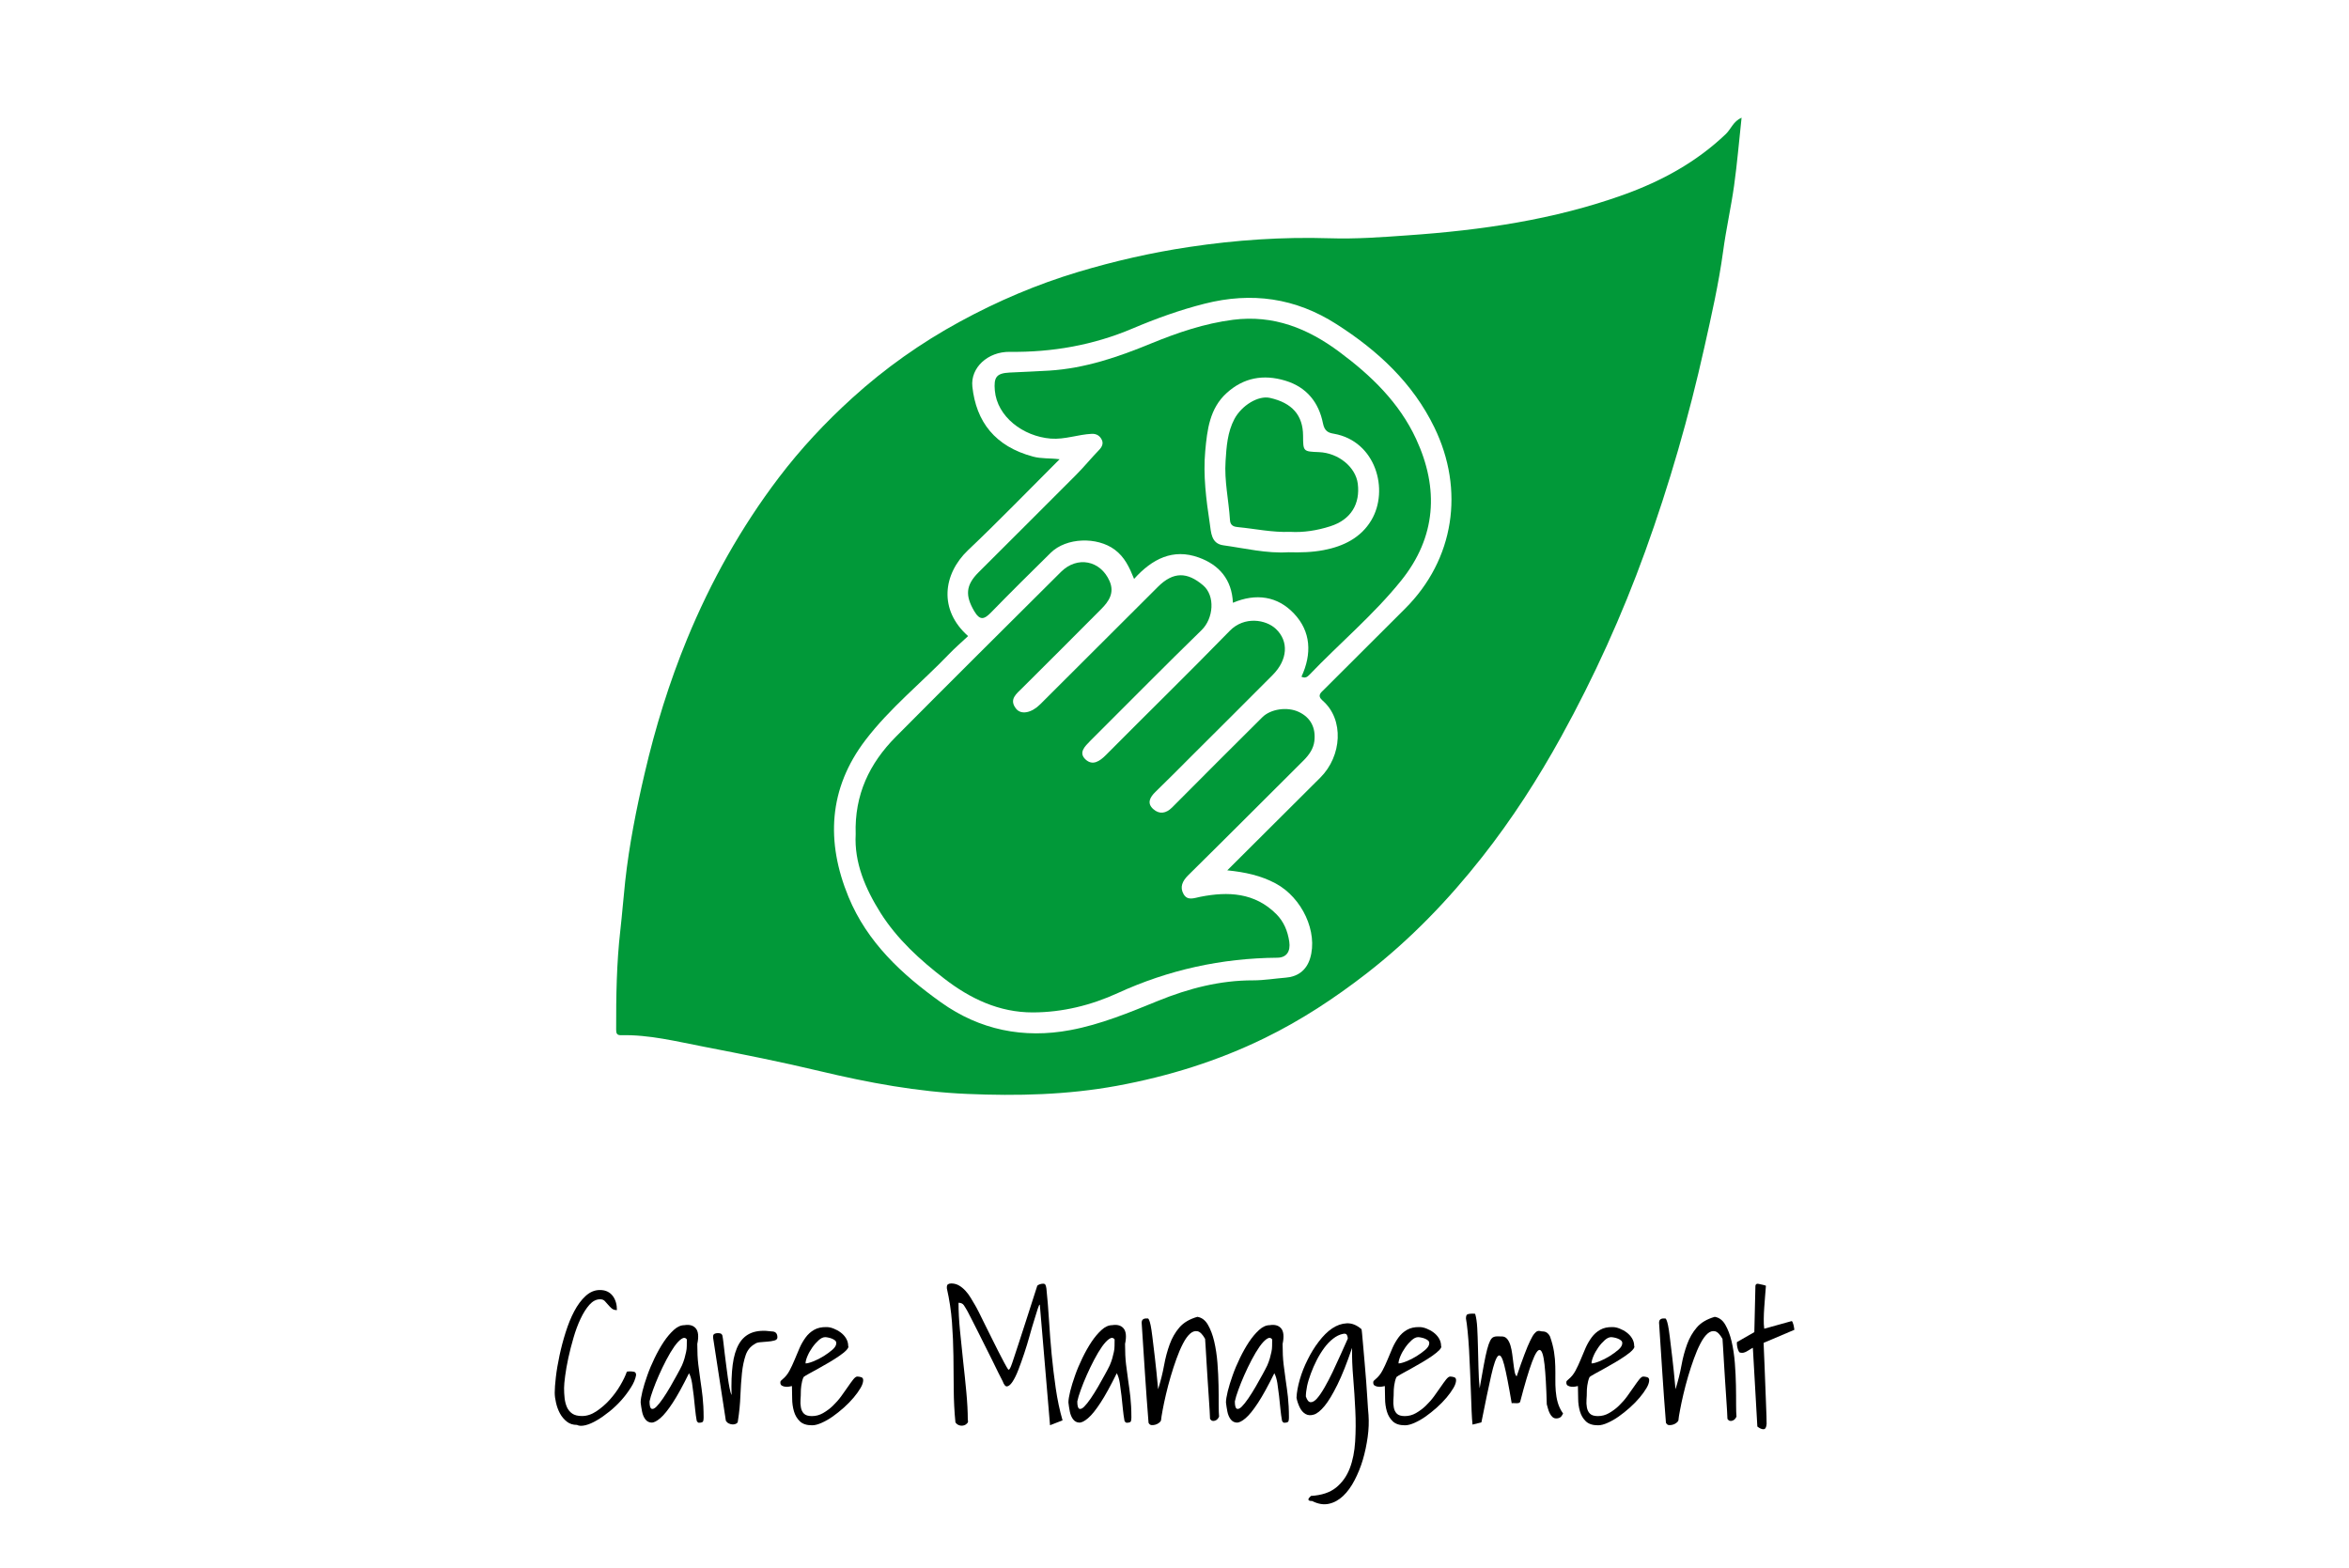
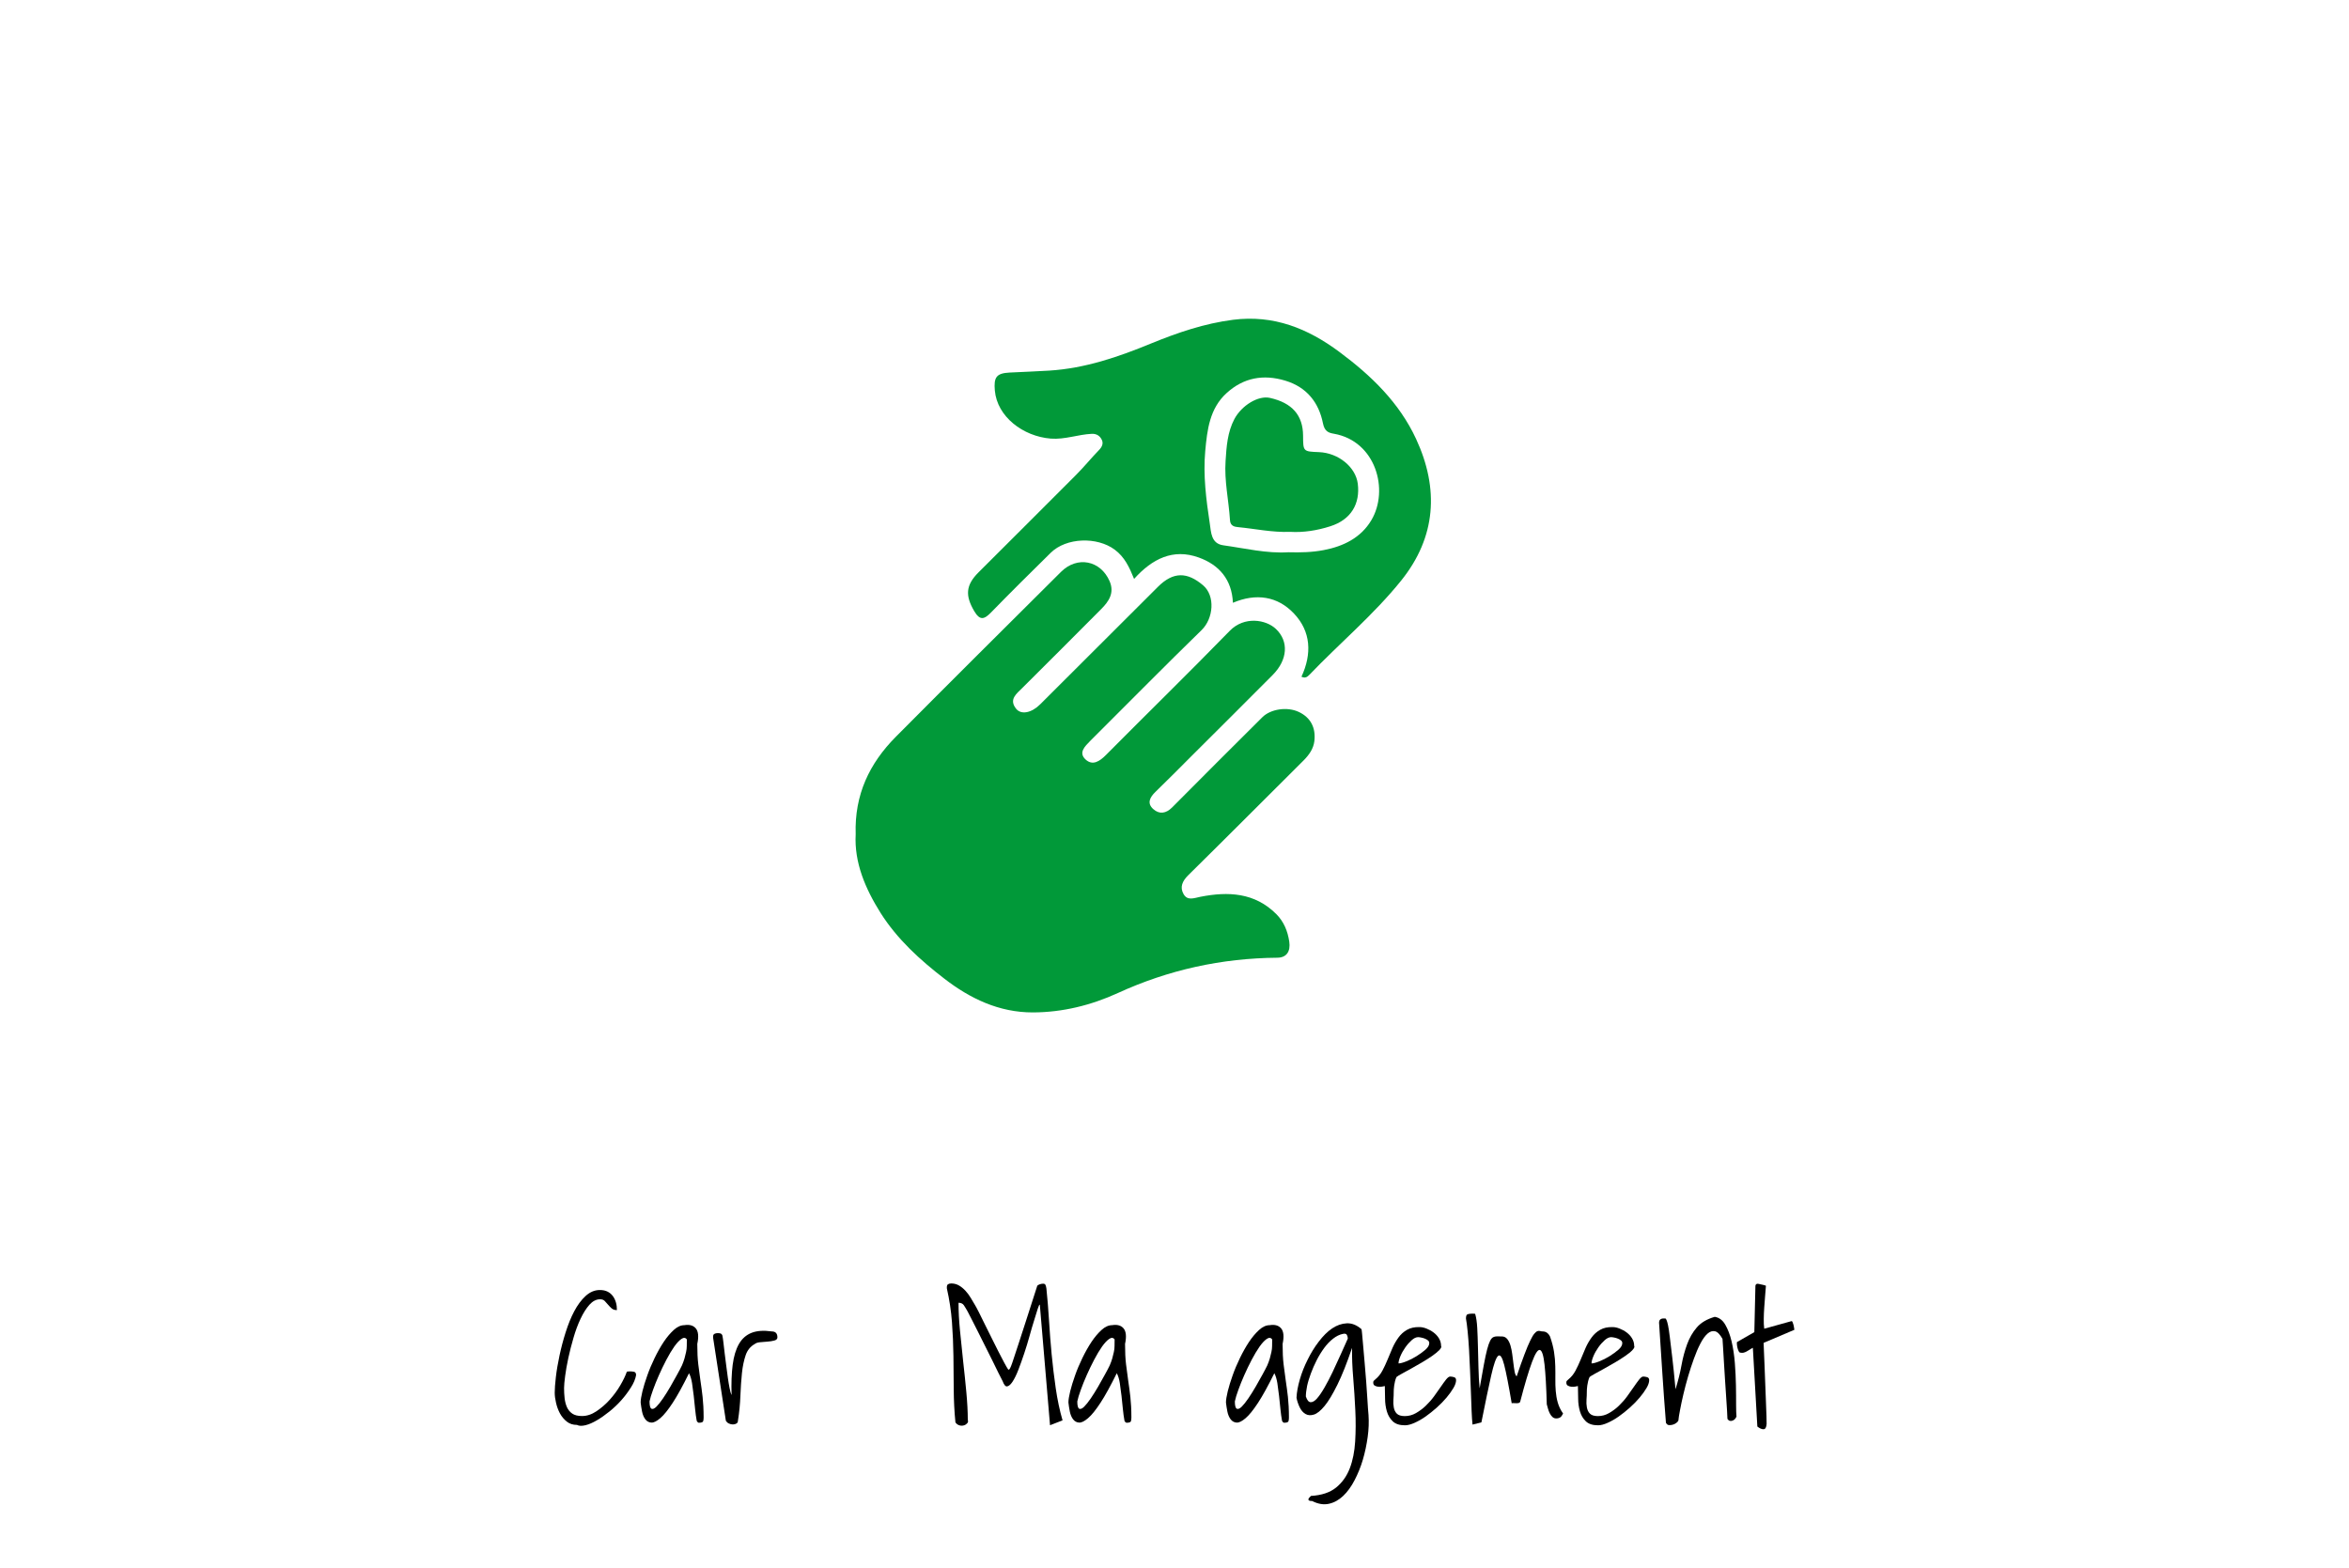
<svg xmlns="http://www.w3.org/2000/svg" xmlns:xlink="http://www.w3.org/1999/xlink" version="1.1" x="0px" y="0px" viewBox="0 0 304 203" style="enable-background:new 0 0 304 203;">
  <style type="text/css">
	.st0{clip-path:url(#SVGID_00000039121071893185892290000015724111864534192055_);}
	.st1{clip-path:url(#SVGID_00000016051866195350941500000008081549330225252747_);fill:#019939;}
	.st2{fill:none;}
</style>
  <g id="Ebene_2">
    <g>
      <g>
        <defs>
          <rect id="SVGID_1_" x="73" y="0.5" width="158" height="158" />
        </defs>
        <clipPath id="SVGID_00000029742725894540627660000013132644417113910684_">
          <use xlink:href="#SVGID_1_" style="overflow:visible;" />
        </clipPath>
        <g style="clip-path:url(#SVGID_00000029742725894540627660000013132644417113910684_);">
          <defs>
            <rect id="SVGID_00000132060025989171822070000014906415676364963513_" x="73" y="0.5" width="158" height="158" />
          </defs>
          <clipPath id="SVGID_00000161592599364308395650000004949475304612929925_">
            <use xlink:href="#SVGID_00000132060025989171822070000014906415676364963513_" style="overflow:visible;" />
          </clipPath>
-           <path style="clip-path:url(#SVGID_00000161592599364308395650000004949475304612929925_);fill:#019939;" d="M225.39,15.23&#13;&#10;     c-0.33,3.06-0.57,5.94-0.97,8.8c-0.4,2.84-1.04,5.66-1.42,8.5c-0.57,4.18-1.5,8.28-2.42,12.39c-2,8.98-4.54,17.81-7.67,26.46&#13;&#10;     c-2.99,8.26-6.61,16.25-10.86,23.96c-3.01,5.46-6.37,10.68-10.22,15.57c-4.39,5.58-9.3,10.68-14.95,15.07&#13;&#10;     c-4.15,3.22-8.5,6.08-13.19,8.37c-6.07,2.97-12.46,4.96-19.14,6.19c-6.44,1.18-12.91,1.33-19.37,1.05&#13;&#10;     c-6.44-0.27-12.78-1.45-19.07-2.95c-4.98-1.19-10-2.19-15.02-3.16c-3.54-0.68-7.07-1.58-10.72-1.49&#13;&#10;     c-0.56,0.01-0.63-0.27-0.63-0.73c-0.01-4.29,0.05-8.56,0.54-12.84c0.24-2.11,0.4-4.23,0.63-6.35c0.52-4.72,1.44-9.36,2.52-13.98&#13;&#10;     c1.38-5.94,3.18-11.76,5.5-17.4c3.07-7.45,6.98-14.44,11.86-20.87c2.84-3.74,6.04-7.16,9.5-10.3c4.24-3.85,8.89-7.14,13.94-9.89&#13;&#10;     c4.88-2.66,9.95-4.82,15.27-6.42c4.73-1.42,9.51-2.51,14.39-3.24c6.04-0.91,12.1-1.32,18.19-1.13&#13;&#10;     c3.39,0.11,6.76-0.14,10.12-0.38c9.5-0.66,18.9-2.01,27.92-5.25c4.92-1.77,9.44-4.23,13.25-7.88&#13;&#10;     C224.03,16.69,224.3,15.72,225.39,15.23 M125.29,82.33c-0.82,0.77-1.68,1.51-2.45,2.31c-3.6,3.75-7.7,7.03-10.85,11.17&#13;&#10;     c-4.76,6.26-5.12,13.14-2.18,20.28c2.43,5.89,6.92,10.04,11.96,13.64c5.02,3.59,10.71,4.73,16.74,3.6&#13;&#10;     c3.94-0.73,7.66-2.28,11.37-3.79c3.94-1.6,8-2.66,12.3-2.65c1.41,0,2.81-0.24,4.21-0.35c1.46-0.11,2.66-0.86,3.16-2.5&#13;&#10;     c1.03-3.39-1.01-7.84-4.47-9.7c-1.91-1.02-3.96-1.46-6.25-1.69c4.11-4.1,8.07-8.05,12.04-12c2.81-2.8,3.09-7.53,0.32-9.95&#13;&#10;     c-0.79-0.69-0.26-1.03,0.2-1.49c3.48-3.47,6.96-6.95,10.44-10.42c6.41-6.38,7.73-15.4,3.8-23.47&#13;&#10;     c-2.79-5.75-7.32-9.95-12.66-13.36c-5.32-3.41-10.99-4.2-17.08-2.65c-3.2,0.81-6.28,1.92-9.32,3.21&#13;&#10;     c-5.06,2.15-10.39,3.09-15.9,3.02c-2.84-0.03-5.09,2.06-4.83,4.5c0.49,4.54,2.92,7.74,7.86,9.06c1.07,0.29,2.16,0.18,3.43,0.34&#13;&#10;     c-4.06,4.05-7.88,8.01-11.87,11.79C122.02,74.34,121.47,78.96,125.29,82.33" />
          <path style="clip-path:url(#SVGID_00000161592599364308395650000004949475304612929925_);fill:#019939;" d="M110.74,107.97&#13;&#10;     c-0.17-5.11,1.79-9.17,5.18-12.59c7.1-7.15,14.25-14.25,21.39-21.36c2.1-2.09,5.11-1.5,6.29,1.2c0.66,1.52-0.1,2.62-1.07,3.6&#13;&#10;     c-3.39,3.43-6.81,6.81-10.22,10.22c-0.73,0.74-1.78,1.46-0.82,2.68c0.66,0.84,2.01,0.56,3.14-0.57&#13;&#10;     c5.08-5.07,10.16-10.14,15.24-15.21c1.99-1.98,3.79-1.91,5.82-0.19c1.62,1.37,1.35,4.31-0.18,5.8&#13;&#10;     c-4.65,4.53-9.21,9.15-13.8,13.73c-0.21,0.21-0.42,0.41-0.63,0.63c-0.67,0.69-1.55,1.51-0.58,2.4c0.91,0.83,1.81,0.23,2.62-0.58&#13;&#10;     c5.33-5.37,10.75-10.66,16.03-16.08c1.89-1.94,4.7-1.46,5.98-0.24c1.67,1.59,1.54,3.98-0.43,5.96&#13;&#10;     c-3.5,3.52-7.02,7.02-10.54,10.53c-1.54,1.54-3.07,3.09-4.63,4.6c-0.72,0.7-1.13,1.47-0.27,2.23c0.78,0.69,1.63,0.58,2.43-0.22&#13;&#10;     c3.87-3.91,7.78-7.79,11.68-11.68c1.09-1.08,3.24-1.38,4.72-0.68c1.5,0.71,2.22,2.01,2.01,3.78c-0.12,0.98-0.67,1.76-1.37,2.47&#13;&#10;     c-4.98,4.96-9.94,9.94-14.95,14.88c-0.76,0.75-1.12,1.54-0.61,2.44c0.51,0.9,1.34,0.52,2.2,0.35c3.57-0.7,7.01-0.55,9.8,2.24&#13;&#10;     c0.99,0.99,1.48,2.22,1.68,3.56c0.19,1.29-0.36,2.08-1.54,2.09c-7.21,0.06-14.07,1.56-20.64,4.57c-3.45,1.58-7.15,2.5-11,2.51&#13;&#10;     c-4.37,0.01-8.12-1.79-11.46-4.37c-3.14-2.42-6.09-5.1-8.24-8.49C111.98,115.01,110.54,111.64,110.74,107.97" />
          <path style="clip-path:url(#SVGID_00000161592599364308395650000004949475304612929925_);fill:#019939;" d="M168.43,87.59&#13;&#10;     c1.37-2.96,1.24-5.85-0.97-8.18c-2.11-2.24-4.9-2.67-7.9-1.39c-0.13-3.02-1.8-4.92-4.42-5.86c-3.32-1.2-6.02,0.16-8.37,2.77&#13;&#10;     c-0.62-1.53-1.23-2.84-2.51-3.79c-2.28-1.69-6.26-1.58-8.28,0.41c-2.59,2.55-5.18,5.11-7.72,7.72&#13;&#10;     c-0.89,0.91-1.44,1.09-2.19-0.19c-1.16-1.99-1.1-3.33,0.56-4.99c4.21-4.21,8.43-8.4,12.63-12.62c1.03-1.03,1.95-2.17,2.97-3.22&#13;&#10;     c0.39-0.4,0.59-0.84,0.37-1.31c-0.23-0.49-0.64-0.81-1.29-0.79c-1.79,0.08-3.49,0.76-5.32,0.62c-3.61-0.29-6.94-2.85-7.24-6.22&#13;&#10;     c-0.15-1.72,0.19-2.24,1.91-2.33c1.7-0.09,3.4-0.14,5.1-0.25c4.68-0.29,8.98-1.77,13.25-3.53c3.4-1.39,6.86-2.57,10.56-3.05&#13;&#10;     c5.26-0.67,9.69,1.12,13.77,4.16c4.11,3.05,7.75,6.56,9.93,11.27c2.98,6.44,2.6,12.68-1.93,18.32&#13;&#10;     c-3.57,4.44-7.97,8.11-11.9,12.22C169.18,87.62,168.92,87.82,168.43,87.59 M166.75,71.48c1.56,0.04,3.06,0.01,4.56-0.28&#13;&#10;     c2.57-0.49,4.81-1.6,6.16-3.86c2.34-3.92,0.58-10.25-4.84-11.2c-0.7-0.12-1.21-0.3-1.42-1.36c-0.53-2.66-2.08-4.67-4.87-5.51&#13;&#10;     c-2.84-0.86-5.4-0.39-7.59,1.6c-2.21,2-2.52,4.78-2.77,7.49c-0.29,3.15,0.12,6.31,0.59,9.43c0.17,1.11,0.16,2.57,1.75,2.79&#13;&#10;     C161.13,70.97,163.93,71.66,166.75,71.48" />
          <path style="clip-path:url(#SVGID_00000161592599364308395650000004949475304612929925_);fill:#019939;" d="M166.97,68.84&#13;&#10;     c-2.33,0.09-4.52-0.4-6.73-0.61c-0.49-0.04-1.02-0.16-1.06-0.91c-0.16-2.56-0.75-5.08-0.57-7.66c0.12-1.86,0.24-3.71,1.14-5.42&#13;&#10;     c0.94-1.76,3.08-3.08,4.6-2.74c2.87,0.64,4.28,2.25,4.29,4.9c0.01,2.04,0.01,2.04,2.06,2.12c2.51,0.1,4.75,1.93,5.02,4.09&#13;&#10;     c0.32,2.56-0.84,4.65-3.57,5.51C170.44,68.67,168.68,68.94,166.97,68.84" />
        </g>
      </g>
    </g>
  </g>
  <g id="Ebene_1">
    <g>
      <path d="M71.79,180.26c0-0.5,0.05-1.18,0.15-2.04c0.1-0.86,0.26-1.78,0.47-2.77s0.47-1.98,0.79-2.99s0.68-1.92,1.11-2.73&#13;&#10;   s0.92-1.48,1.48-1.99s1.17-0.77,1.84-0.77c0.39,0,0.72,0.07,1,0.21s0.5,0.33,0.68,0.57s0.31,0.52,0.4,0.82s0.13,0.64,0.13,1&#13;&#10;   c-0.28,0-0.51-0.07-0.68-0.22s-0.33-0.31-0.47-0.48s-0.29-0.33-0.43-0.48s-0.35-0.22-0.6-0.22c-0.5,0-0.96,0.24-1.38,0.71&#13;&#10;   s-0.8,1.08-1.15,1.82s-0.65,1.55-0.91,2.45s-0.49,1.77-0.67,2.62s-0.32,1.62-0.41,2.32s-0.14,1.21-0.14,1.56&#13;&#10;   c0,0.45,0.02,0.89,0.07,1.32s0.15,0.82,0.3,1.16s0.38,0.62,0.68,0.83s0.72,0.32,1.27,0.32c0.62,0,1.25-0.2,1.86-0.61&#13;&#10;   s1.19-0.9,1.72-1.49s0.99-1.21,1.38-1.88s0.67-1.25,0.84-1.75c0.03-0.02,0.1-0.03,0.21-0.04s0.18-0.01,0.21-0.01&#13;&#10;   c0.19,0,0.36,0.02,0.53,0.06c0.16,0.04,0.25,0.18,0.25,0.43c-0.09,0.5-0.31,1.03-0.66,1.58s-0.75,1.1-1.22,1.63&#13;&#10;   s-0.98,1.02-1.55,1.48s-1.11,0.84-1.64,1.15s-1.02,0.53-1.48,0.64s-0.82,0.11-1.1-0.04c-0.52,0-0.96-0.14-1.32-0.43&#13;&#10;   s-0.66-0.64-0.89-1.07s-0.39-0.88-0.5-1.36S71.79,180.67,71.79,180.26z" />
      <path d="M90.16,183.85c-0.08-0.41-0.14-0.89-0.2-1.46s-0.11-1.15-0.18-1.73s-0.14-1.14-0.22-1.65c-0.09-0.52-0.21-0.94-0.39-1.27&#13;&#10;   c-0.8,1.62-1.5,2.9-2.11,3.83s-1.14,1.59-1.61,1.99s-0.85,0.59-1.16,0.57s-0.57-0.16-0.77-0.42s-0.35-0.61-0.43-1.02&#13;&#10;   s-0.14-0.8-0.18-1.16c0-0.34,0.08-0.83,0.23-1.45s0.37-1.31,0.63-2.05s0.58-1.5,0.95-2.26s0.76-1.46,1.18-2.09&#13;&#10;   s0.86-1.14,1.31-1.55s0.91-0.61,1.36-0.61c0.67-0.11,1.17,0.04,1.49,0.43s0.38,1.07,0.18,2c0,1.03,0.04,1.91,0.13,2.65&#13;&#10;   s0.18,1.44,0.28,2.11c0.1,0.67,0.2,1.38,0.28,2.11s0.13,1.62,0.13,2.65c0,0.19-0.02,0.35-0.06,0.48s-0.23,0.2-0.57,0.2&#13;&#10;   c-0.05,0-0.11-0.04-0.18-0.12S90.16,183.9,90.16,183.85z M88.89,173.37c-0.17-0.25-0.41-0.27-0.7-0.07s-0.61,0.54-0.94,1.01&#13;&#10;   s-0.66,1.03-1.01,1.69s-0.66,1.32-0.96,1.99s-0.55,1.31-0.77,1.91s-0.37,1.1-0.45,1.49c0,0.56,0.09,0.88,0.26,0.95&#13;&#10;   s0.38-0.02,0.63-0.27s0.54-0.61,0.86-1.08c0.32-0.47,0.63-0.97,0.94-1.5s0.59-1.05,0.87-1.55s0.49-0.91,0.64-1.22&#13;&#10;   c0.14-0.33,0.25-0.63,0.33-0.91s0.14-0.55,0.2-0.81s0.09-0.52,0.09-0.79S88.89,173.67,88.89,173.37z" />
      <path d="M92.29,173.16v-0.19c0-0.16,0.06-0.27,0.18-0.33s0.25-0.09,0.41-0.09c0.12,0,0.24,0.01,0.35,0.04s0.2,0.11,0.26,0.27&#13;&#10;   c0.05,0.23,0.09,0.56,0.14,0.97s0.1,0.87,0.16,1.37s0.13,1.03,0.2,1.58c0.07,0.55,0.14,1.08,0.21,1.57s0.14,0.93,0.22,1.32&#13;&#10;   s0.16,0.69,0.26,0.89c-0.05-1.5,0-2.8,0.14-3.9s0.41-2,0.81-2.7s0.95-1.18,1.64-1.45s1.57-0.33,2.61-0.18&#13;&#10;   c0.48,0,0.73,0.26,0.73,0.77c0,0.2-0.13,0.34-0.4,0.41s-0.56,0.12-0.89,0.14s-0.65,0.05-0.96,0.08s-0.54,0.11-0.68,0.23&#13;&#10;   c-0.56,0.31-0.96,0.8-1.18,1.45s-0.39,1.43-0.48,2.32s-0.16,1.86-0.2,2.92s-0.14,2.14-0.32,3.25c0,0.16-0.06,0.27-0.19,0.35&#13;&#10;   s-0.28,0.12-0.46,0.12s-0.35-0.04-0.52-0.12s-0.29-0.2-0.39-0.35L92.29,173.16z" />
-       <path d="M102.49,179.4c-0.08,0.02-0.2,0.04-0.35,0.07s-0.32,0.04-0.49,0.02s-0.32-0.06-0.46-0.14c-0.13-0.08-0.2-0.21-0.2-0.4&#13;&#10;   c0-0.11,0.02-0.19,0.07-0.23s0.12-0.12,0.23-0.21c0.34-0.28,0.64-0.64,0.88-1.09s0.46-0.92,0.67-1.43s0.42-1.02,0.64-1.52&#13;&#10;   s0.49-0.96,0.79-1.37s0.66-0.73,1.1-0.98s0.98-0.37,1.62-0.35c0.27,0,0.56,0.06,0.89,0.19s0.63,0.29,0.91,0.5s0.52,0.46,0.7,0.76&#13;&#10;   s0.28,0.62,0.28,0.98c0.08,0.12,0,0.3-0.22,0.54s-0.54,0.49-0.93,0.76s-0.83,0.55-1.32,0.84c-0.49,0.29-0.96,0.56-1.42,0.81&#13;&#10;   s-0.85,0.47-1.2,0.66s-0.57,0.33-0.68,0.42c-0.08,0.16-0.14,0.34-0.19,0.54s-0.08,0.39-0.11,0.57s-0.04,0.34-0.05,0.49&#13;&#10;   s-0.01,0.26-0.01,0.34c0,0.3-0.01,0.62-0.04,0.98s-0.01,0.7,0.05,1.02s0.18,0.59,0.39,0.8s0.55,0.32,1.03,0.32&#13;&#10;   c0.52,0,1-0.13,1.45-0.39s0.88-0.57,1.27-0.95s0.75-0.78,1.07-1.22s0.61-0.85,0.87-1.23s0.49-0.7,0.69-0.95s0.38-0.38,0.52-0.38&#13;&#10;   c0.16,0,0.32,0.03,0.5,0.08s0.27,0.18,0.27,0.39c0,0.28-0.11,0.62-0.34,1.01s-0.52,0.8-0.89,1.24s-0.79,0.87-1.27,1.3&#13;&#10;   s-0.96,0.81-1.44,1.15s-0.96,0.61-1.43,0.82s-0.88,0.32-1.24,0.32c-0.7,0-1.23-0.17-1.59-0.52s-0.61-0.77-0.76-1.29&#13;&#10;   s-0.23-1.07-0.23-1.65S102.5,179.9,102.49,179.4z M106.8,173.07c-0.27,0-0.55,0.13-0.84,0.39s-0.57,0.57-0.83,0.94&#13;&#10;   s-0.47,0.74-0.63,1.12s-0.25,0.7-0.25,0.95c0.23,0,0.57-0.09,1.02-0.27s0.89-0.4,1.32-0.67s0.82-0.55,1.15-0.84&#13;&#10;   s0.49-0.58,0.49-0.84c0-0.14-0.05-0.26-0.16-0.35s-0.24-0.17-0.39-0.23s-0.3-0.11-0.46-0.14S106.93,173.07,106.8,173.07z" />
      <path d="M134.57,168.87c-0.06-0.03-0.15,0.14-0.27,0.53c-0.12,0.38-0.27,0.88-0.46,1.48s-0.39,1.28-0.6,2.04s-0.44,1.51-0.69,2.26&#13;&#10;   s-0.5,1.45-0.75,2.1s-0.5,1.16-0.75,1.54s-0.48,0.58-0.7,0.62s-0.41-0.18-0.59-0.67c-0.12-0.22-0.3-0.57-0.53-1.04&#13;&#10;   s-0.49-1.01-0.79-1.61s-0.61-1.22-0.94-1.88s-0.64-1.28-0.93-1.86s-0.55-1.11-0.8-1.58s-0.42-0.81-0.53-1.03&#13;&#10;   c-0.19-0.34-0.36-0.62-0.5-0.83s-0.38-0.32-0.69-0.32c0,1.09,0.06,2.3,0.19,3.61s0.26,2.64,0.41,3.98s0.29,2.67,0.41,3.97&#13;&#10;   s0.19,2.51,0.19,3.62c0.06,0.14,0.04,0.27-0.06,0.4c-0.1,0.12-0.24,0.22-0.42,0.28s-0.38,0.07-0.59,0.01s-0.39-0.18-0.53-0.39&#13;&#10;   c-0.14-1.39-0.21-2.81-0.22-4.25s-0.02-2.89-0.04-4.35s-0.08-2.91-0.19-4.37s-0.33-2.92-0.66-4.37c-0.02-0.28,0.03-0.46,0.14-0.53&#13;&#10;   s0.25-0.11,0.42-0.11c0.38,0,0.71,0.09,1.02,0.27s0.58,0.41,0.83,0.68s0.47,0.57,0.67,0.9s0.37,0.62,0.53,0.89&#13;&#10;   c0.12,0.2,0.3,0.52,0.52,0.96l0.75,1.52c0.28,0.56,0.57,1.15,0.88,1.77s0.6,1.2,0.88,1.76s0.54,1.05,0.77,1.48&#13;&#10;   s0.41,0.74,0.54,0.93c0.06,0,0.12-0.02,0.16-0.07s0.11-0.18,0.2-0.4s0.2-0.55,0.35-1.01s0.36-1.08,0.62-1.88s0.59-1.8,0.98-3.02&#13;&#10;   s0.87-2.7,1.43-4.45c0.03-0.08,0.13-0.15,0.3-0.21s0.33-0.09,0.47-0.09s0.24,0.05,0.29,0.14s0.1,0.25,0.13,0.47&#13;&#10;   c0.14,1.33,0.25,2.71,0.34,4.16s0.2,2.91,0.34,4.38s0.32,2.94,0.53,4.39s0.5,2.84,0.88,4.15l-1.62,0.63L134.57,168.87z" />
      <path d="M145.52,183.85c-0.08-0.41-0.14-0.89-0.2-1.46s-0.11-1.15-0.18-1.73s-0.14-1.14-0.22-1.65s-0.21-0.94-0.39-1.27&#13;&#10;   c-0.8,1.62-1.5,2.9-2.11,3.83s-1.14,1.59-1.61,1.99s-0.85,0.59-1.16,0.57s-0.57-0.16-0.77-0.42s-0.35-0.61-0.43-1.02&#13;&#10;   s-0.14-0.8-0.18-1.16c0-0.34,0.08-0.83,0.23-1.45s0.37-1.31,0.63-2.05s0.58-1.5,0.95-2.26s0.76-1.46,1.18-2.09&#13;&#10;   s0.86-1.14,1.31-1.55s0.91-0.61,1.36-0.61c0.67-0.11,1.17,0.04,1.49,0.43c0.32,0.4,0.38,1.07,0.18,2c0,1.03,0.04,1.91,0.13,2.65&#13;&#10;   s0.18,1.44,0.28,2.11s0.2,1.38,0.28,2.11s0.13,1.62,0.13,2.65c0,0.19-0.02,0.35-0.06,0.48s-0.23,0.2-0.57,0.2&#13;&#10;   c-0.05,0-0.11-0.04-0.18-0.12S145.52,183.9,145.52,183.85z M144.25,173.37c-0.17-0.25-0.41-0.27-0.7-0.07s-0.61,0.54-0.94,1.01&#13;&#10;   s-0.66,1.03-1.01,1.69s-0.66,1.32-0.96,1.99s-0.55,1.31-0.77,1.91s-0.37,1.1-0.45,1.49c0,0.56,0.09,0.88,0.26,0.95&#13;&#10;   s0.38-0.02,0.63-0.27s0.54-0.61,0.86-1.08s0.63-0.97,0.94-1.5s0.59-1.05,0.87-1.55s0.49-0.91,0.64-1.22&#13;&#10;   c0.14-0.33,0.25-0.63,0.33-0.91s0.14-0.55,0.2-0.81s0.09-0.52,0.09-0.79S144.25,173.67,144.25,173.37z" />
-       <path d="M148.64,184.15c-0.17-2.11-0.32-4.22-0.46-6.34c-0.13-2.12-0.28-4.32-0.43-6.6c0-0.38,0.2-0.56,0.61-0.56h0.19&#13;&#10;   c0.05,0,0.1,0.06,0.16,0.19s0.13,0.36,0.2,0.69s0.15,0.84,0.23,1.52s0.19,1.57,0.32,2.66s0.27,2.46,0.42,4.1&#13;&#10;   c0.33-1.06,0.59-2.09,0.77-3.09s0.43-1.91,0.73-2.73s0.71-1.54,1.25-2.17s1.32-1.09,2.33-1.38c0.56,0.09,1.02,0.43,1.36,1.02&#13;&#10;   s0.62,1.31,0.82,2.17s0.34,1.79,0.42,2.8s0.12,1.97,0.14,2.89s0.02,1.75,0.02,2.47s0.02,1.25,0.05,1.56&#13;&#10;   c-0.05,0.12-0.12,0.23-0.21,0.33s-0.2,0.16-0.32,0.2s-0.23,0.05-0.34,0.02s-0.21-0.11-0.3-0.25c0-0.17-0.02-0.52-0.05-1.05&#13;&#10;   s-0.07-1.15-0.12-1.86s-0.1-1.47-0.15-2.27s-0.1-1.56-0.14-2.27c-0.04-0.71-0.07-1.33-0.11-1.86s-0.05-0.88-0.07-1.05&#13;&#10;   c-0.33-0.58-0.65-0.91-0.97-0.98s-0.64,0.02-0.96,0.3s-0.63,0.71-0.93,1.29s-0.58,1.23-0.84,1.96s-0.52,1.49-0.75,2.29&#13;&#10;   s-0.44,1.57-0.61,2.31s-0.32,1.41-0.43,2.02s-0.19,1.07-0.22,1.39c-0.05,0.11-0.14,0.21-0.29,0.32c-0.15,0.1-0.3,0.18-0.47,0.22&#13;&#10;   s-0.33,0.06-0.49,0.04S148.71,184.31,148.64,184.15z" />
      <path d="M165.91,183.85c-0.08-0.41-0.14-0.89-0.2-1.46s-0.11-1.15-0.18-1.73s-0.14-1.14-0.22-1.65c-0.09-0.52-0.21-0.94-0.39-1.27&#13;&#10;   c-0.8,1.62-1.5,2.9-2.11,3.83s-1.14,1.59-1.61,1.99s-0.85,0.59-1.16,0.57s-0.57-0.16-0.77-0.42s-0.35-0.61-0.43-1.02&#13;&#10;   s-0.14-0.8-0.18-1.16c0-0.34,0.08-0.83,0.23-1.45s0.37-1.31,0.63-2.05s0.58-1.5,0.95-2.26s0.76-1.46,1.18-2.09&#13;&#10;   s0.86-1.14,1.31-1.55s0.91-0.61,1.36-0.61c0.67-0.11,1.17,0.04,1.49,0.43s0.38,1.07,0.18,2c0,1.03,0.04,1.91,0.13,2.65&#13;&#10;   s0.18,1.44,0.28,2.11c0.1,0.67,0.2,1.38,0.28,2.11s0.13,1.62,0.13,2.65c0,0.19-0.02,0.35-0.06,0.48s-0.23,0.2-0.57,0.2&#13;&#10;   c-0.05,0-0.11-0.04-0.18-0.12S165.91,183.9,165.91,183.85z M164.64,173.37c-0.17-0.25-0.41-0.27-0.7-0.07s-0.61,0.54-0.94,1.01&#13;&#10;   s-0.66,1.03-1.01,1.69s-0.66,1.32-0.96,1.99s-0.55,1.31-0.77,1.91s-0.37,1.1-0.45,1.49c0,0.56,0.09,0.88,0.26,0.95&#13;&#10;   s0.38-0.02,0.63-0.27s0.54-0.61,0.86-1.08c0.32-0.47,0.63-0.97,0.94-1.5s0.59-1.05,0.87-1.55s0.49-0.91,0.64-1.22&#13;&#10;   c0.14-0.33,0.25-0.63,0.33-0.91s0.14-0.55,0.2-0.81s0.09-0.52,0.09-0.79S164.64,173.67,164.64,173.37z" />
      <path d="M169.66,193.62c1.38-0.08,2.46-0.44,3.25-1.08s1.38-1.47,1.77-2.48s0.62-2.18,0.7-3.48s0.09-2.65,0.02-4.04&#13;&#10;   s-0.15-2.79-0.27-4.18s-0.17-2.7-0.15-3.9c-0.67,1.97-1.3,3.56-1.9,4.77s-1.14,2.12-1.65,2.74c-0.51,0.62-0.97,0.99-1.38,1.12&#13;&#10;   s-0.78,0.11-1.09-0.07s-0.57-0.47-0.76-0.87s-0.33-0.81-0.41-1.23c0.03-0.72,0.18-1.51,0.43-2.38s0.59-1.72,1.01-2.55&#13;&#10;   c0.41-0.84,0.89-1.62,1.44-2.34s1.12-1.3,1.73-1.71s1.24-0.63,1.9-0.66s1.29,0.23,1.9,0.76c0.02,0.02,0.04,0.22,0.08,0.62&#13;&#10;   s0.09,0.92,0.14,1.57s0.12,1.38,0.19,2.18s0.14,1.62,0.2,2.44s0.12,1.61,0.16,2.36s0.09,1.4,0.14,1.95&#13;&#10;   c0.06,0.89,0.03,1.84-0.11,2.84s-0.34,1.97-0.62,2.92s-0.64,1.83-1.07,2.66s-0.92,1.51-1.48,2.04s-1.17,0.87-1.85,1.02&#13;&#10;   c-0.68,0.15-1.4,0.03-2.17-0.36c-0.05,0-0.12,0-0.21-0.01s-0.17-0.04-0.22-0.08s-0.07-0.11-0.04-0.19S169.49,193.78,169.66,193.62&#13;&#10;   z M169,180.75c0.16,0.48,0.36,0.73,0.62,0.74s0.54-0.16,0.83-0.49s0.62-0.81,0.97-1.42s0.7-1.27,1.04-1.99s0.68-1.46,1.02-2.21&#13;&#10;   s0.65-1.46,0.95-2.12c0-0.17-0.04-0.33-0.12-0.48s-0.25-0.19-0.52-0.13c-0.44,0.09-0.86,0.3-1.28,0.63s-0.8,0.73-1.15,1.21&#13;&#10;   s-0.67,1-0.96,1.57s-0.54,1.14-0.75,1.71s-0.38,1.11-0.49,1.63C169.06,179.91,169,180.36,169,180.75z" />
      <path d="M179.22,179.4c-0.08,0.02-0.2,0.04-0.35,0.07s-0.32,0.04-0.49,0.02s-0.32-0.06-0.46-0.14s-0.2-0.21-0.2-0.4&#13;&#10;   c0-0.11,0.02-0.19,0.07-0.23s0.12-0.12,0.23-0.21c0.34-0.28,0.64-0.64,0.88-1.09s0.46-0.92,0.67-1.43s0.42-1.02,0.64-1.52&#13;&#10;   s0.49-0.96,0.79-1.37s0.66-0.73,1.1-0.98s0.98-0.37,1.62-0.35c0.27,0,0.56,0.06,0.89,0.19s0.63,0.29,0.91,0.5s0.52,0.46,0.7,0.76&#13;&#10;   s0.28,0.62,0.28,0.98c0.08,0.12,0,0.3-0.22,0.54c-0.23,0.23-0.54,0.49-0.93,0.76s-0.83,0.55-1.32,0.84s-0.96,0.56-1.42,0.81&#13;&#10;   s-0.85,0.47-1.2,0.66s-0.57,0.33-0.68,0.42c-0.08,0.16-0.14,0.34-0.19,0.54s-0.08,0.39-0.11,0.57s-0.04,0.34-0.05,0.49&#13;&#10;   s-0.01,0.26-0.01,0.34c0,0.3-0.01,0.62-0.04,0.98s-0.01,0.7,0.05,1.02s0.18,0.59,0.39,0.8s0.55,0.32,1.03,0.32&#13;&#10;   c0.52,0,1-0.13,1.45-0.39s0.88-0.57,1.27-0.95s0.75-0.78,1.07-1.22s0.61-0.85,0.87-1.23s0.49-0.7,0.69-0.95s0.38-0.38,0.52-0.38&#13;&#10;   c0.16,0,0.32,0.03,0.5,0.08c0.18,0.05,0.27,0.18,0.27,0.39c0,0.28-0.11,0.62-0.34,1.01s-0.52,0.8-0.89,1.24s-0.79,0.87-1.27,1.3&#13;&#10;   c-0.48,0.43-0.96,0.81-1.44,1.15s-0.96,0.61-1.43,0.82s-0.88,0.32-1.24,0.32c-0.7,0-1.23-0.17-1.59-0.52s-0.61-0.77-0.76-1.29&#13;&#10;   s-0.23-1.07-0.23-1.65S179.24,179.9,179.22,179.4z M183.54,173.07c-0.27,0-0.55,0.13-0.84,0.39s-0.57,0.57-0.83,0.94&#13;&#10;   s-0.47,0.74-0.63,1.12c-0.16,0.38-0.25,0.7-0.25,0.95c0.23,0,0.57-0.09,1.02-0.27s0.89-0.4,1.32-0.67s0.82-0.55,1.15-0.84&#13;&#10;   s0.49-0.58,0.49-0.84c0-0.14-0.05-0.26-0.16-0.35s-0.24-0.17-0.39-0.23c-0.15-0.06-0.3-0.11-0.46-0.14&#13;&#10;   S183.66,173.07,183.54,173.07z" />
      <path d="M190.57,184.39c-0.05-0.44-0.09-1.03-0.12-1.78s-0.06-1.57-0.09-2.45s-0.07-1.8-0.11-2.75s-0.08-1.86-0.13-2.72&#13;&#10;   s-0.11-1.64-0.18-2.34s-0.14-1.27-0.22-1.69c0-0.31,0.07-0.5,0.21-0.55s0.32-0.08,0.54-0.08c0.03,0,0.1,0,0.21,0&#13;&#10;   s0.19,0.01,0.23,0.02c0.14,0.47,0.23,1.07,0.27,1.82c0.04,0.74,0.07,1.55,0.09,2.43s0.05,1.78,0.07,2.72s0.07,1.83,0.15,2.67&#13;&#10;   c0.22-1.23,0.4-2.26,0.55-3.07s0.29-1.46,0.42-1.96s0.26-0.86,0.38-1.1s0.25-0.4,0.4-0.48s0.31-0.11,0.49-0.11&#13;&#10;   c0.18,0.01,0.39,0.01,0.64,0.01c0.28,0,0.51,0.11,0.69,0.33s0.32,0.5,0.42,0.84s0.18,0.72,0.23,1.12s0.11,0.8,0.15,1.18&#13;&#10;   s0.1,0.73,0.15,1.04s0.14,0.53,0.27,0.66c0.39-1.16,0.73-2.1,1.01-2.84s0.52-1.32,0.73-1.75s0.38-0.74,0.54-0.93&#13;&#10;   s0.3-0.3,0.42-0.34s0.24-0.04,0.34-0.01s0.21,0.05,0.32,0.05c0.42,0,0.74,0.22,0.96,0.66c0.25,0.7,0.42,1.37,0.52,2&#13;&#10;   s0.15,1.24,0.16,1.83s0.02,1.14,0.01,1.68c-0.01,0.53,0.01,1.05,0.05,1.55s0.12,0.99,0.26,1.48s0.36,0.96,0.69,1.43&#13;&#10;   c-0.12,0.25-0.25,0.42-0.38,0.5s-0.3,0.13-0.52,0.13c-0.19,0-0.35-0.07-0.49-0.2s-0.26-0.3-0.35-0.49s-0.17-0.39-0.22-0.6&#13;&#10;   s-0.11-0.38-0.15-0.54c-0.06-2.23-0.16-3.95-0.29-5.14s-0.33-1.82-0.6-1.89s-0.61,0.46-1.02,1.56s-0.93,2.82-1.54,5.17&#13;&#10;   c-0.05,0.08-0.12,0.12-0.21,0.14s-0.19,0.02-0.29,0.02s-0.2,0-0.3-0.01s-0.2,0-0.29,0.01c-0.39-2.3-0.71-3.95-0.97-4.96&#13;&#10;   c-0.26-1.01-0.52-1.39-0.79-1.16s-0.56,1.07-0.89,2.52s-0.75,3.47-1.27,6.08L190.57,184.39z" />
      <path d="M204.21,179.4c-0.08,0.02-0.2,0.04-0.35,0.07s-0.32,0.04-0.49,0.02s-0.32-0.06-0.46-0.14s-0.2-0.21-0.2-0.4&#13;&#10;   c0-0.11,0.02-0.19,0.07-0.23s0.12-0.12,0.23-0.21c0.34-0.28,0.64-0.64,0.88-1.09s0.46-0.92,0.67-1.43s0.42-1.02,0.64-1.52&#13;&#10;   s0.49-0.96,0.79-1.37s0.66-0.73,1.1-0.98s0.98-0.37,1.62-0.35c0.27,0,0.56,0.06,0.89,0.19s0.63,0.29,0.91,0.5s0.52,0.46,0.7,0.76&#13;&#10;   s0.28,0.62,0.28,0.98c0.08,0.12,0,0.3-0.22,0.54s-0.54,0.49-0.93,0.76s-0.83,0.55-1.32,0.84s-0.96,0.56-1.42,0.81&#13;&#10;   s-0.85,0.47-1.2,0.66s-0.57,0.33-0.68,0.42c-0.08,0.16-0.14,0.34-0.19,0.54s-0.08,0.39-0.11,0.57c-0.02,0.18-0.04,0.34-0.05,0.49&#13;&#10;   s-0.01,0.26-0.01,0.34c0,0.3-0.01,0.62-0.04,0.98s-0.01,0.7,0.05,1.02s0.18,0.59,0.39,0.8s0.55,0.32,1.03,0.32&#13;&#10;   c0.52,0,1-0.13,1.45-0.39s0.88-0.57,1.27-0.95s0.75-0.78,1.07-1.22s0.61-0.85,0.87-1.23s0.49-0.7,0.69-0.95s0.38-0.38,0.52-0.38&#13;&#10;   c0.16,0,0.32,0.03,0.5,0.08s0.27,0.18,0.27,0.39c0,0.28-0.11,0.62-0.34,1.01s-0.52,0.8-0.89,1.24s-0.79,0.87-1.27,1.3&#13;&#10;   s-0.96,0.81-1.44,1.15s-0.96,0.61-1.43,0.82s-0.88,0.32-1.24,0.32c-0.7,0-1.23-0.17-1.59-0.52s-0.61-0.77-0.76-1.29&#13;&#10;   s-0.23-1.07-0.23-1.65S204.22,179.9,204.21,179.4z M208.52,173.07c-0.27,0-0.55,0.13-0.84,0.39s-0.57,0.57-0.83,0.94&#13;&#10;   s-0.47,0.74-0.63,1.12s-0.25,0.7-0.25,0.95c0.23,0,0.57-0.09,1.02-0.27s0.89-0.4,1.32-0.67s0.82-0.55,1.15-0.84&#13;&#10;   s0.49-0.58,0.49-0.84c0-0.14-0.05-0.26-0.16-0.35s-0.24-0.17-0.39-0.23s-0.3-0.11-0.46-0.14S208.64,173.07,208.52,173.07z" />
      <path d="M215.6,184.15c-0.17-2.11-0.32-4.22-0.46-6.34s-0.28-4.32-0.43-6.6c0-0.38,0.2-0.56,0.61-0.56h0.19&#13;&#10;   c0.05,0,0.1,0.06,0.16,0.19s0.13,0.36,0.2,0.69c0.07,0.34,0.15,0.84,0.23,1.52c0.09,0.68,0.19,1.57,0.32,2.66s0.27,2.46,0.42,4.1&#13;&#10;   c0.33-1.06,0.59-2.09,0.77-3.09s0.43-1.91,0.73-2.73s0.71-1.54,1.25-2.17s1.32-1.09,2.33-1.38c0.56,0.09,1.02,0.43,1.36,1.02&#13;&#10;   s0.62,1.31,0.82,2.17s0.34,1.79,0.42,2.8s0.12,1.97,0.14,2.89s0.02,1.75,0.02,2.47s0.02,1.25,0.05,1.56&#13;&#10;   c-0.05,0.12-0.12,0.23-0.21,0.33s-0.2,0.16-0.32,0.2s-0.23,0.05-0.34,0.02s-0.21-0.11-0.3-0.25c0-0.17-0.02-0.52-0.05-1.05&#13;&#10;   s-0.07-1.15-0.12-1.86s-0.1-1.47-0.15-2.27s-0.1-1.56-0.14-2.27s-0.07-1.33-0.11-1.86s-0.05-0.88-0.07-1.05&#13;&#10;   c-0.33-0.58-0.65-0.91-0.97-0.98s-0.64,0.02-0.96,0.3s-0.63,0.71-0.93,1.29s-0.58,1.23-0.84,1.96s-0.52,1.49-0.75,2.29&#13;&#10;   s-0.44,1.57-0.61,2.31s-0.32,1.41-0.43,2.02c-0.12,0.6-0.19,1.07-0.22,1.39c-0.05,0.11-0.14,0.21-0.29,0.32s-0.3,0.18-0.47,0.22&#13;&#10;   s-0.33,0.06-0.49,0.04S215.68,184.31,215.6,184.15z" />
      <path d="M226.85,174.45c-0.16,0.08-0.3,0.16-0.43,0.25s-0.26,0.16-0.39,0.23s-0.25,0.12-0.38,0.15s-0.26,0.03-0.4,0&#13;&#10;   c-0.09,0-0.17-0.06-0.23-0.18s-0.11-0.25-0.15-0.4s-0.07-0.3-0.08-0.45s-0.02-0.26,0-0.34l2.25-1.29l0.14-6&#13;&#10;   c0.03-0.2,0.16-0.29,0.38-0.25s0.45,0.09,0.68,0.15c0.03,0,0.08,0.01,0.15,0.04c0.07,0.02,0.12,0.04,0.15,0.06&#13;&#10;   c-0.03,0.42-0.07,0.88-0.11,1.37s-0.07,0.98-0.11,1.48s-0.05,0.97-0.06,1.44s0.01,0.89,0.06,1.27l3.52-0.98&#13;&#10;   c0.06-0.02,0.11,0.03,0.15,0.13s0.08,0.22,0.12,0.36s0.07,0.35,0.11,0.63l-3.98,1.69c0,0.14,0.01,0.48,0.04,1.01&#13;&#10;   s0.05,1.16,0.08,1.89s0.06,1.51,0.09,2.34s0.06,1.61,0.09,2.33s0.05,1.35,0.07,1.89s0.02,0.88,0.02,1.02&#13;&#10;   c-0.03,0.47-0.17,0.7-0.41,0.7s-0.5-0.12-0.79-0.35L226.85,174.45z" />
    </g>
    <rect x="74" y="15.5" class="st2" width="156" height="131" />
    <rect x="75" y="15.5" class="st2" width="154" height="131" />
    <g>
	</g>
    <g>
	</g>
    <g>
	</g>
    <g>
	</g>
    <g>
	</g>
    <g>
	</g>
    <g>
	</g>
    <g>
	</g>
    <g>
	</g>
    <g>
	</g>
    <g>
	</g>
    <g>
	</g>
    <g>
	</g>
    <g>
	</g>
    <g>
	</g>
    <g>
	</g>
  </g>
</svg>